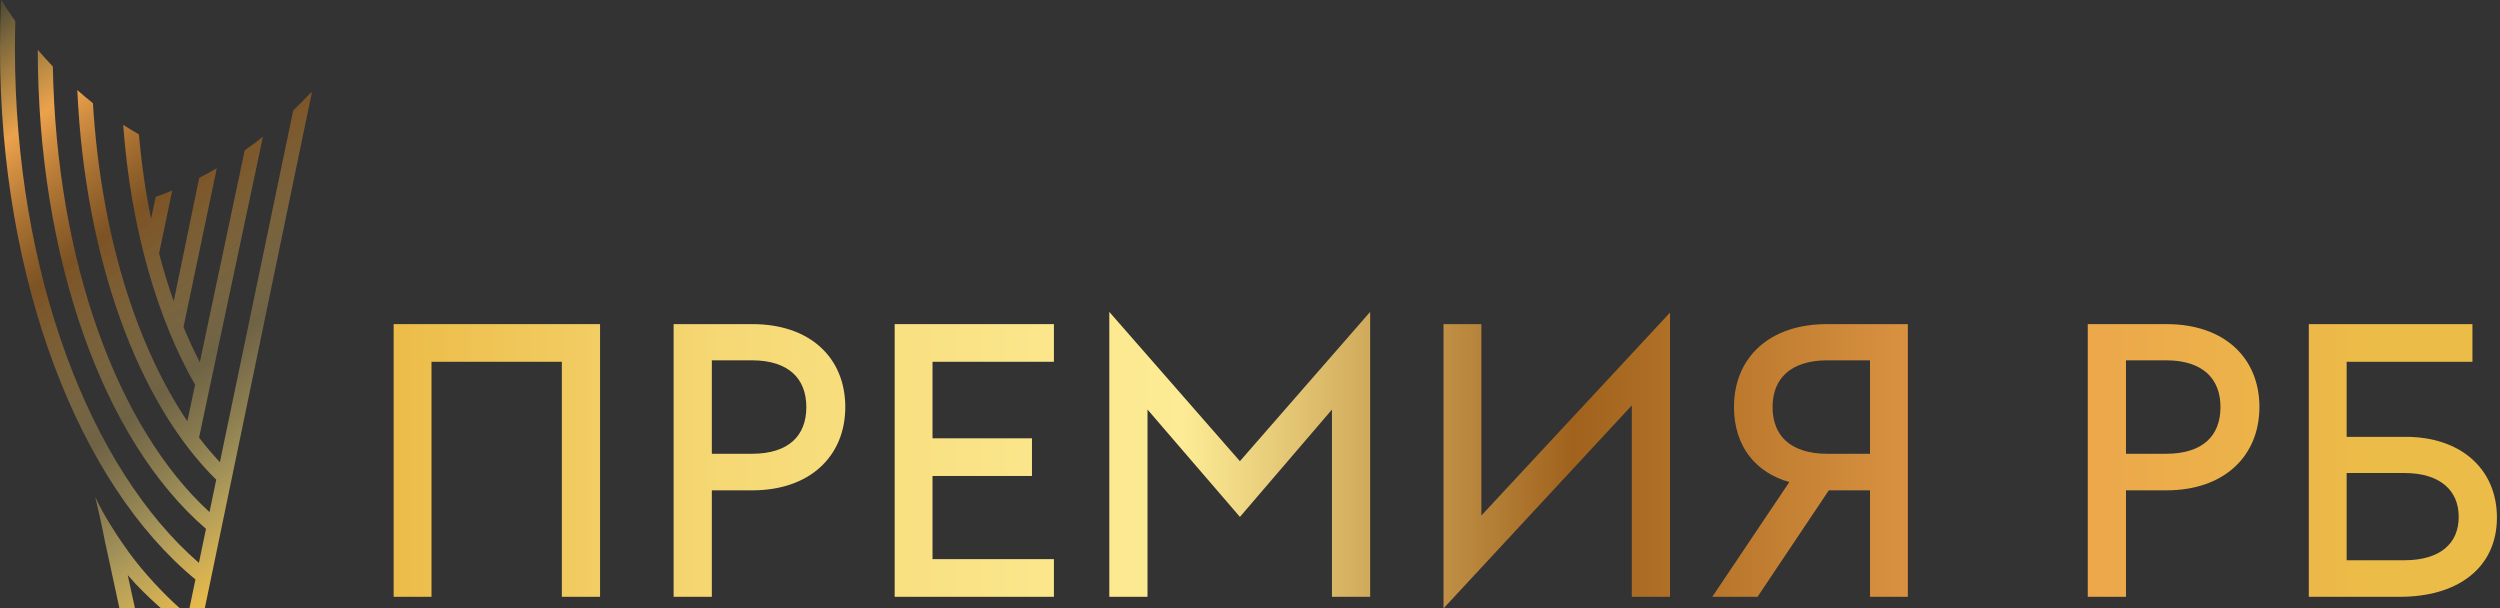
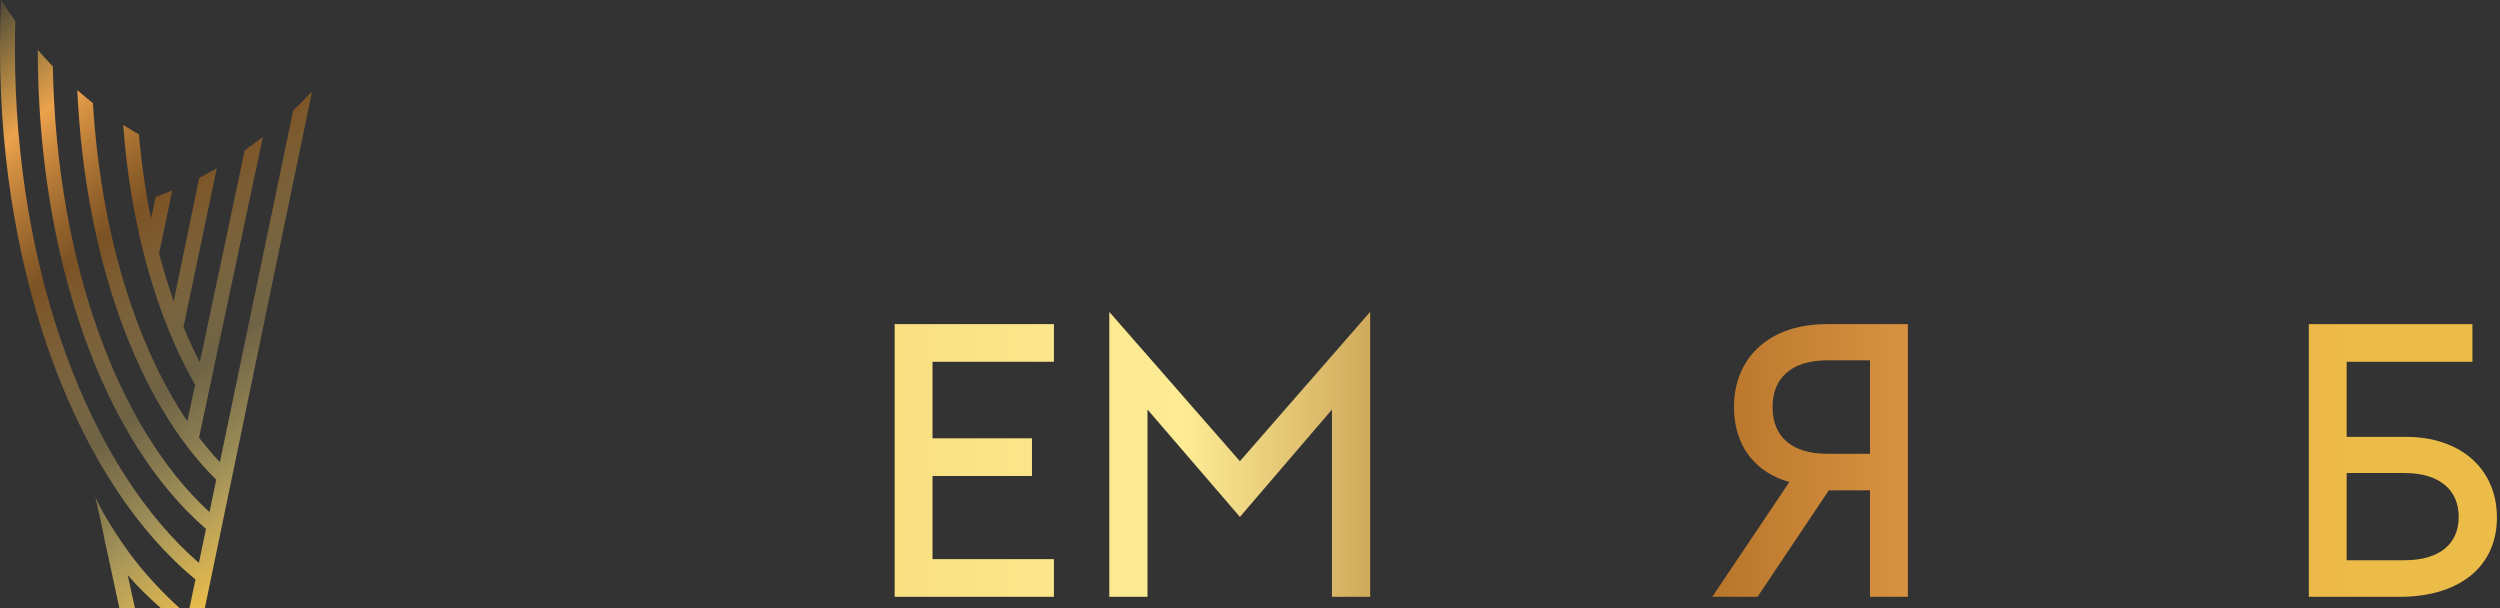
<svg xmlns="http://www.w3.org/2000/svg" width="489" height="119" viewBox="0 0 489 119" fill="none">
  <rect x="0" y="0" width="489" height="119" fill="#333333" stroke="none" />
  <path d="M24.1 24.422C25.119 25.076 26.145 25.696 27.175 26.283C27.67 32.015 28.473 37.535 29.545 42.781L30.443 38.517C31.525 38.129 32.607 37.709 33.689 37.257L31.12 49.569C31.97 52.825 32.926 55.952 33.978 58.934L38.965 34.794C40.117 34.199 41.266 33.568 42.407 32.9L35.895 63.952C36.894 66.373 37.961 68.68 39.087 70.86L47.867 29.396C49.068 28.553 50.257 27.669 51.432 26.744L38.937 85.585C40.249 87.308 41.608 88.915 43.011 90.4L57.349 21.612C58.552 20.464 59.707 19.292 60.813 18.099H61L40.054 119H37.05L38.229 113.342C15.465 94.605 0 54.985 0 9.462C0 6.276 0.076 3.121 0.224 0C1.094 1.389 2.016 2.767 2.991 4.129C2.943 5.896 2.919 7.674 2.919 9.462C2.919 53.697 17.699 91.721 38.905 110.101L40.292 103.446C20.194 86.14 7.439 50.528 7.383 9.735C8.345 10.86 9.33 11.949 10.334 13.001C11.032 51.126 22.99 83.708 40.977 100.16L42.296 93.832C26.943 78.724 16.606 50.421 15.121 17.613C16.127 18.504 17.147 19.359 18.179 20.18C19.71 45.411 26.564 67.465 36.645 82.389L38.156 75.253C30.733 62.284 25.557 44.493 24.1 24.422Z" fill="url(#paint0_linear_3681_3136)" />
  <path d="M25.16 107.969C23.486 105.657 20.194 100.77 18.628 97.195C19.727 101.778 20.402 105.204 20.602 106.345L20.63 106.356L23.36 118.98H26.403L24.978 112.48C26.953 114.797 29.169 116.921 31.504 119H35.196C31.988 116.145 28.056 111.955 25.354 108.226C25.291 108.139 25.226 108.054 25.16 107.969Z" fill="url(#paint1_linear_3681_3136)" />
-   <path fill-rule="evenodd" clip-rule="evenodd" d="M109.895 70.764V116.734H117.37V63.397H77V116.734H84.403V70.764H109.895Z" fill="url(#paint2_linear_3681_3136)" />
-   <path fill-rule="evenodd" clip-rule="evenodd" d="M131.761 63.397V116.734H139.235V95.91H147.154C152.691 95.91 157.247 94.298 160.43 91.402C163.623 88.498 165.337 84.392 165.337 79.618C165.337 74.808 163.624 70.717 160.426 67.838C157.24 64.969 152.684 63.397 147.154 63.397H131.761ZM139.235 88.759V70.476H147.083C150.763 70.476 153.401 71.436 155.109 72.985C156.804 74.522 157.719 76.761 157.719 79.618C157.719 82.513 156.802 84.75 155.111 86.275C153.405 87.814 150.768 88.759 147.083 88.759H139.235Z" fill="url(#paint3_linear_3681_3136)" />
  <path d="M174.998 63.397V116.734H206.143V109.366H182.401V93.1H201.852V85.733H182.401V70.764H206.143V63.397H174.998Z" fill="url(#paint4_linear_3681_3136)" />
  <path d="M216.979 61.006V116.734H224.453V80.107L242.529 101.106L260.529 80.116V116.734H268.004V61L242.526 90.209L216.979 61.006Z" fill="url(#paint5_linear_3681_3136)" />
-   <path d="M282.354 63.397V119L319.183 79.299V116.734H326.657V61.134L289.757 100.835V63.397H282.354Z" fill="url(#paint6_linear_3681_3136)" />
  <path fill-rule="evenodd" clip-rule="evenodd" d="M349.991 94.29L334.923 116.734H343.773L357.717 95.91H365.769V116.734H373.172V63.397H357.349C351.819 63.397 347.263 64.969 344.077 67.838C340.879 70.717 339.166 74.808 339.166 79.618C339.166 83.347 340.188 86.715 342.29 89.364C344.114 91.664 346.702 93.358 349.991 94.29ZM357.42 88.759C353.735 88.759 351.077 87.814 349.352 86.272C347.644 84.744 346.712 82.507 346.712 79.618C346.712 76.767 347.642 74.527 349.354 72.988C351.081 71.436 353.74 70.476 357.42 70.476H365.769V88.759H357.42Z" fill="url(#paint7_linear_3681_3136)" />
-   <path fill-rule="evenodd" clip-rule="evenodd" d="M408.366 63.397V116.734H415.84V95.91H423.76C429.296 95.91 433.852 94.298 437.036 91.402C440.229 88.498 441.942 84.392 441.942 79.618C441.942 74.808 440.229 70.717 437.032 67.838C433.845 64.969 429.29 63.397 423.76 63.397H408.366ZM423.688 70.476H415.84V88.759H423.688C427.373 88.759 430.011 87.814 431.717 86.275C433.408 84.75 434.325 82.513 434.325 79.618C434.325 76.761 433.409 74.522 431.715 72.985C430.007 71.436 427.368 70.476 423.688 70.476Z" fill="url(#paint8_linear_3681_3136)" />
  <path fill-rule="evenodd" clip-rule="evenodd" d="M470.573 85.445H459.006V70.764H483.607V63.397H451.604V116.734H469.429C474.843 116.734 479.573 115.436 482.976 112.814C486.415 110.164 488.398 106.235 488.398 101.233C488.398 96.441 486.599 92.457 483.411 89.684C480.237 86.926 475.78 85.445 470.573 85.445ZM459.006 109.582V92.524H470.358C473.9 92.524 476.536 93.433 478.269 94.903C479.981 96.356 480.923 98.451 480.923 101.089C480.923 103.765 479.98 105.837 478.275 107.26C476.546 108.704 473.91 109.582 470.358 109.582H459.006Z" fill="url(#paint9_linear_3681_3136)" />
  <defs>
    <linearGradient id="paint0_linear_3681_3136" x1="41.384" y1="118.874" x2="-34.966" y2="18.788" gradientUnits="userSpaceOnUse">
      <stop stop-color="#ECBC48" />
      <stop offset="0.16" stop-color="#F6D976" stop-opacity="0.56" />
      <stop offset="0.31" stop-color="#DAB966" stop-opacity="0.36" />
      <stop offset="0.56" stop-color="#A0621D" stop-opacity="0.67" />
      <stop offset="0.77" stop-color="#ECA24C" />
      <stop offset="0.94" stop-color="#ECBC48" stop-opacity="0.19" />
    </linearGradient>
    <linearGradient id="paint1_linear_3681_3136" x1="41.384" y1="118.874" x2="-34.966" y2="18.788" gradientUnits="userSpaceOnUse">
      <stop stop-color="#ECBC48" />
      <stop offset="0.16" stop-color="#F6D976" stop-opacity="0.56" />
      <stop offset="0.31" stop-color="#DAB966" stop-opacity="0.36" />
      <stop offset="0.56" stop-color="#A0621D" stop-opacity="0.67" />
      <stop offset="0.77" stop-color="#ECA24C" />
      <stop offset="0.94" stop-color="#ECBC48" stop-opacity="0.19" />
    </linearGradient>
    <linearGradient id="paint2_linear_3681_3136" x1="77" y1="90" x2="488.398" y2="90" gradientUnits="userSpaceOnUse">
      <stop stop-color="#ECBC48" />
      <stop offset="0.162" stop-color="#F6D976" />
      <stop offset="0.375" stop-color="#FDEC95" />
      <stop offset="0.561" stop-color="#A0621D" />
      <stop offset="0.774" stop-color="#ECA24C" />
      <stop offset="0.939" stop-color="#ECBC48" />
    </linearGradient>
    <linearGradient id="paint3_linear_3681_3136" x1="77" y1="90" x2="488.398" y2="90" gradientUnits="userSpaceOnUse">
      <stop stop-color="#ECBC48" />
      <stop offset="0.162" stop-color="#F6D976" />
      <stop offset="0.375" stop-color="#FDEC95" />
      <stop offset="0.561" stop-color="#A0621D" />
      <stop offset="0.774" stop-color="#ECA24C" />
      <stop offset="0.939" stop-color="#ECBC48" />
    </linearGradient>
    <linearGradient id="paint4_linear_3681_3136" x1="77" y1="90" x2="488.398" y2="90" gradientUnits="userSpaceOnUse">
      <stop stop-color="#ECBC48" />
      <stop offset="0.162" stop-color="#F6D976" />
      <stop offset="0.375" stop-color="#FDEC95" />
      <stop offset="0.561" stop-color="#A0621D" />
      <stop offset="0.774" stop-color="#ECA24C" />
      <stop offset="0.939" stop-color="#ECBC48" />
    </linearGradient>
    <linearGradient id="paint5_linear_3681_3136" x1="77" y1="90" x2="488.398" y2="90" gradientUnits="userSpaceOnUse">
      <stop stop-color="#ECBC48" />
      <stop offset="0.162" stop-color="#F6D976" />
      <stop offset="0.375" stop-color="#FDEC95" />
      <stop offset="0.561" stop-color="#A0621D" />
      <stop offset="0.774" stop-color="#ECA24C" />
      <stop offset="0.939" stop-color="#ECBC48" />
    </linearGradient>
    <linearGradient id="paint6_linear_3681_3136" x1="77" y1="90" x2="488.398" y2="90" gradientUnits="userSpaceOnUse">
      <stop stop-color="#ECBC48" />
      <stop offset="0.162" stop-color="#F6D976" />
      <stop offset="0.375" stop-color="#FDEC95" />
      <stop offset="0.561" stop-color="#A0621D" />
      <stop offset="0.774" stop-color="#ECA24C" />
      <stop offset="0.939" stop-color="#ECBC48" />
    </linearGradient>
    <linearGradient id="paint7_linear_3681_3136" x1="77" y1="90" x2="488.398" y2="90" gradientUnits="userSpaceOnUse">
      <stop stop-color="#ECBC48" />
      <stop offset="0.162" stop-color="#F6D976" />
      <stop offset="0.375" stop-color="#FDEC95" />
      <stop offset="0.561" stop-color="#A0621D" />
      <stop offset="0.774" stop-color="#ECA24C" />
      <stop offset="0.939" stop-color="#ECBC48" />
    </linearGradient>
    <linearGradient id="paint8_linear_3681_3136" x1="77" y1="90" x2="488.398" y2="90" gradientUnits="userSpaceOnUse">
      <stop stop-color="#ECBC48" />
      <stop offset="0.162" stop-color="#F6D976" />
      <stop offset="0.375" stop-color="#FDEC95" />
      <stop offset="0.561" stop-color="#A0621D" />
      <stop offset="0.774" stop-color="#ECA24C" />
      <stop offset="0.939" stop-color="#ECBC48" />
    </linearGradient>
    <linearGradient id="paint9_linear_3681_3136" x1="77" y1="90" x2="488.398" y2="90" gradientUnits="userSpaceOnUse">
      <stop stop-color="#ECBC48" />
      <stop offset="0.162" stop-color="#F6D976" />
      <stop offset="0.375" stop-color="#FDEC95" />
      <stop offset="0.561" stop-color="#A0621D" />
      <stop offset="0.774" stop-color="#ECA24C" />
      <stop offset="0.939" stop-color="#ECBC48" />
    </linearGradient>
  </defs>
</svg>